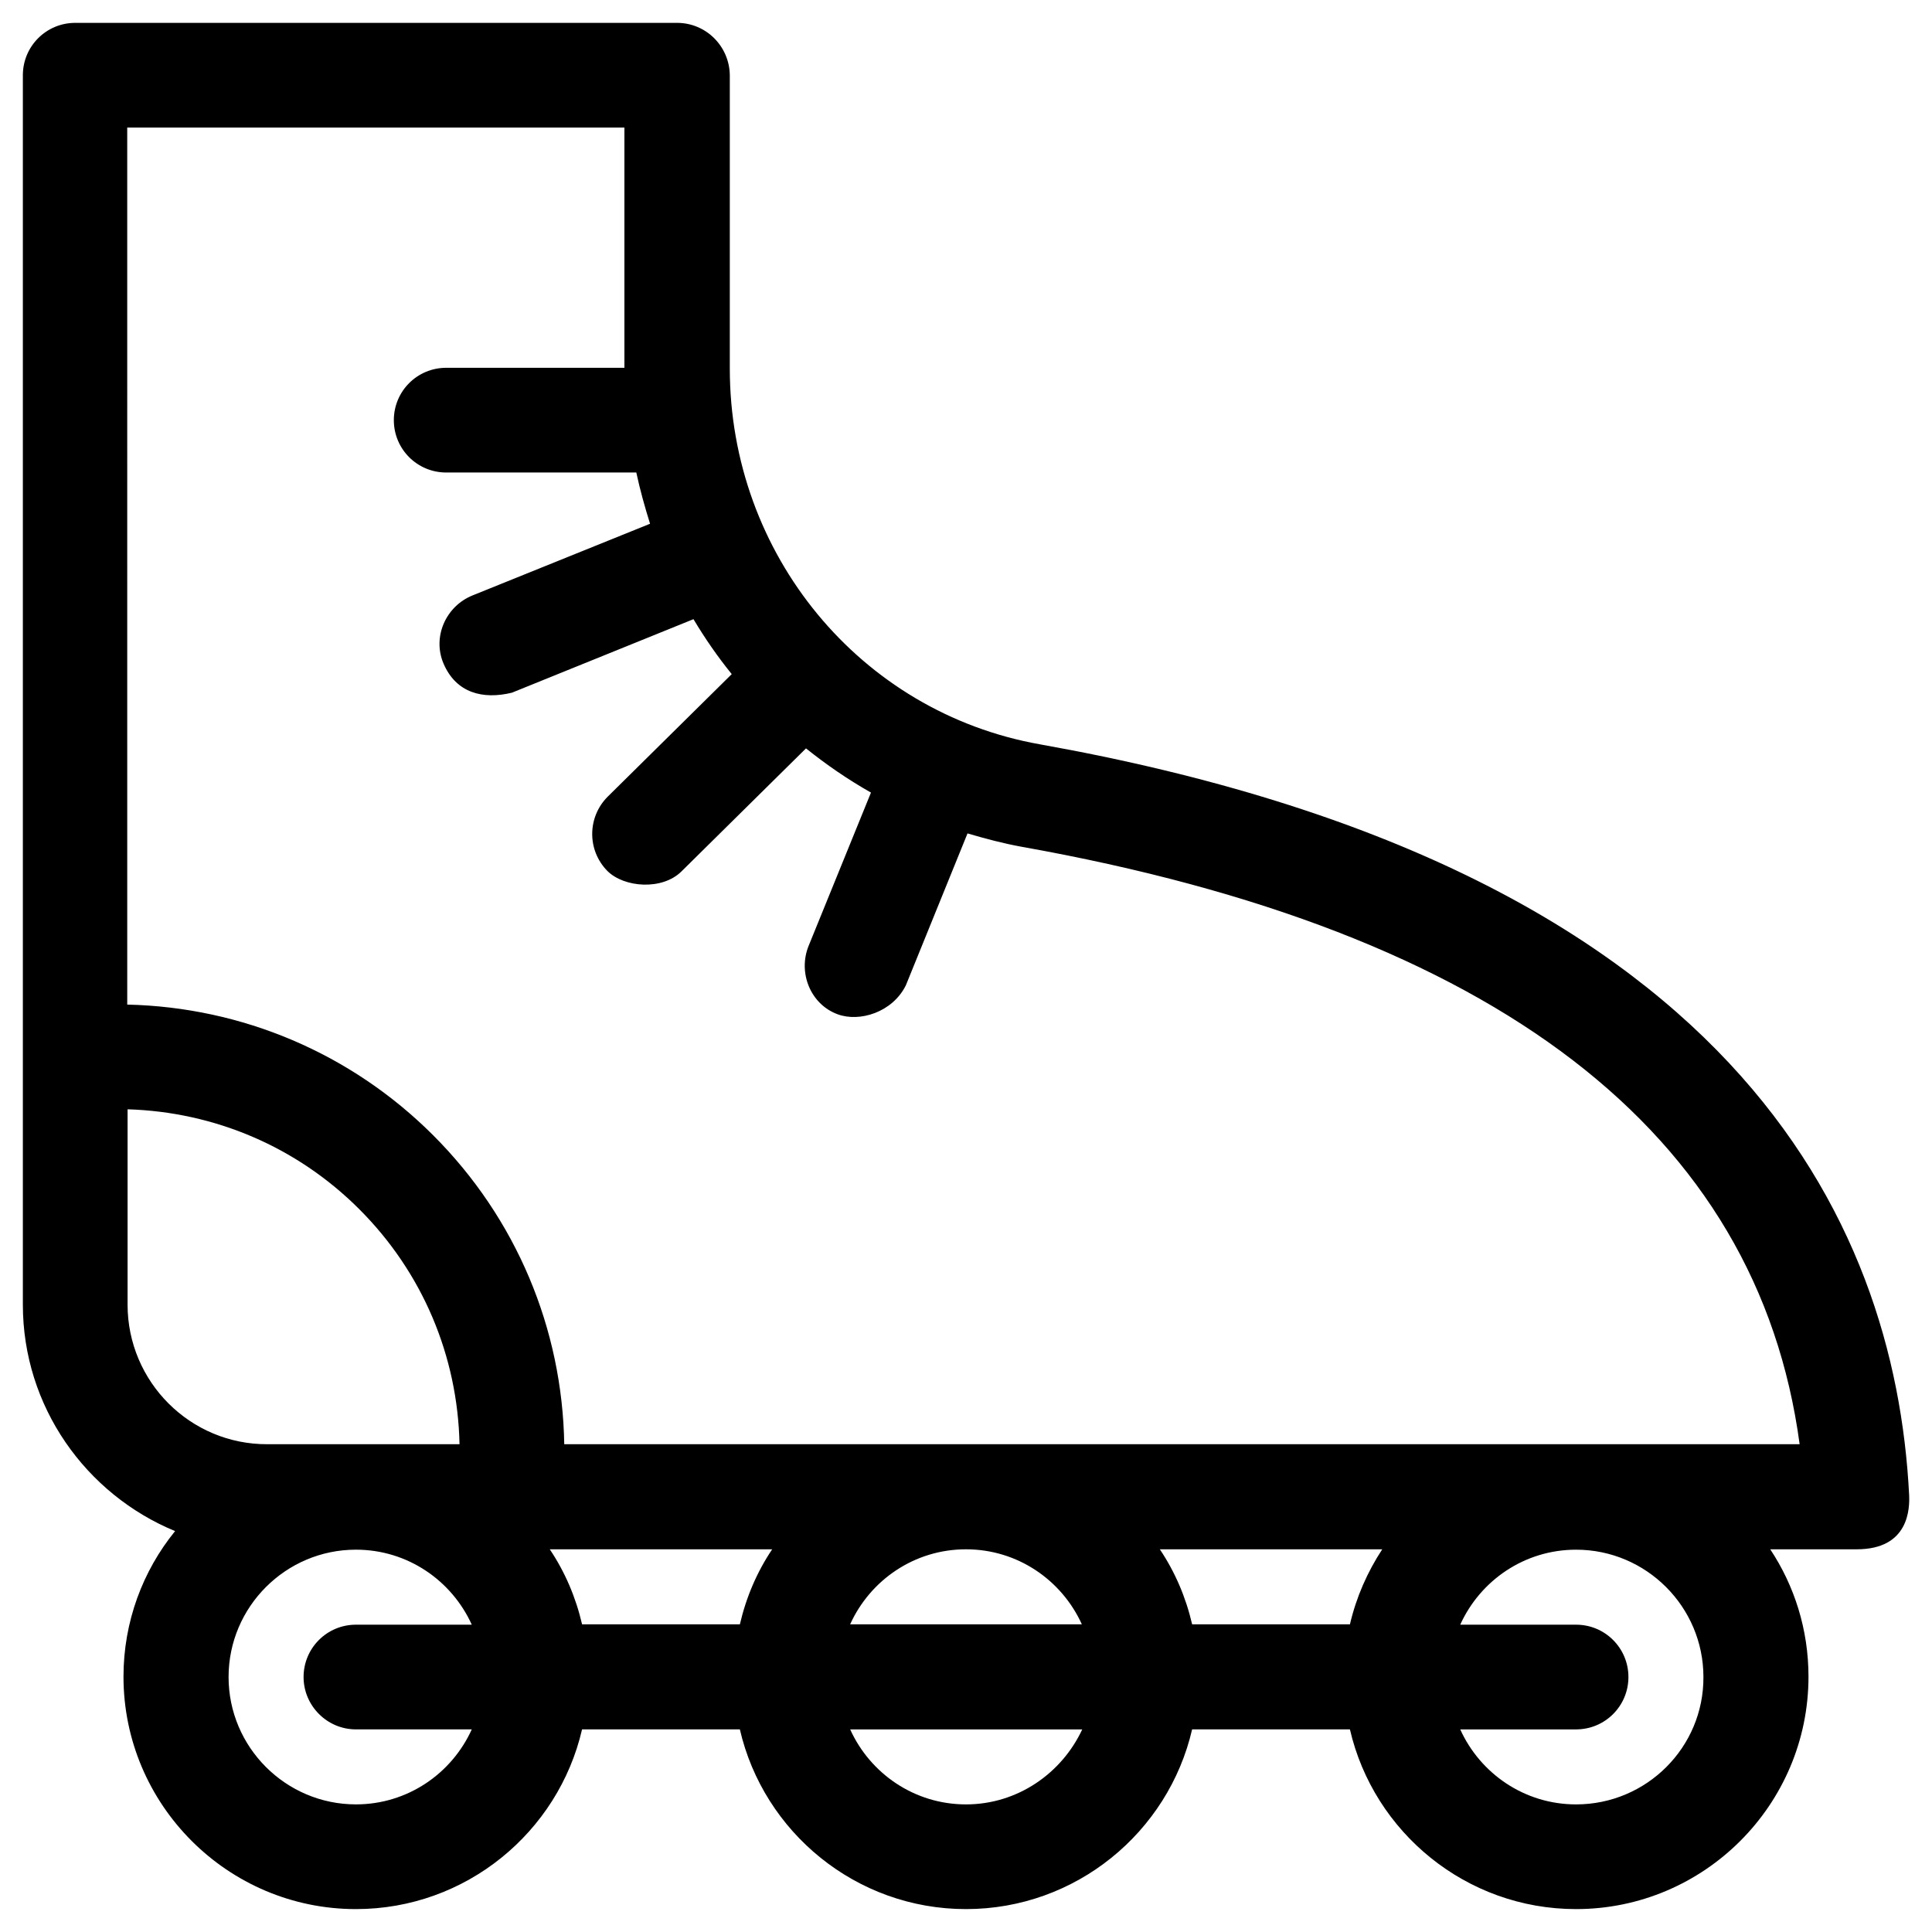
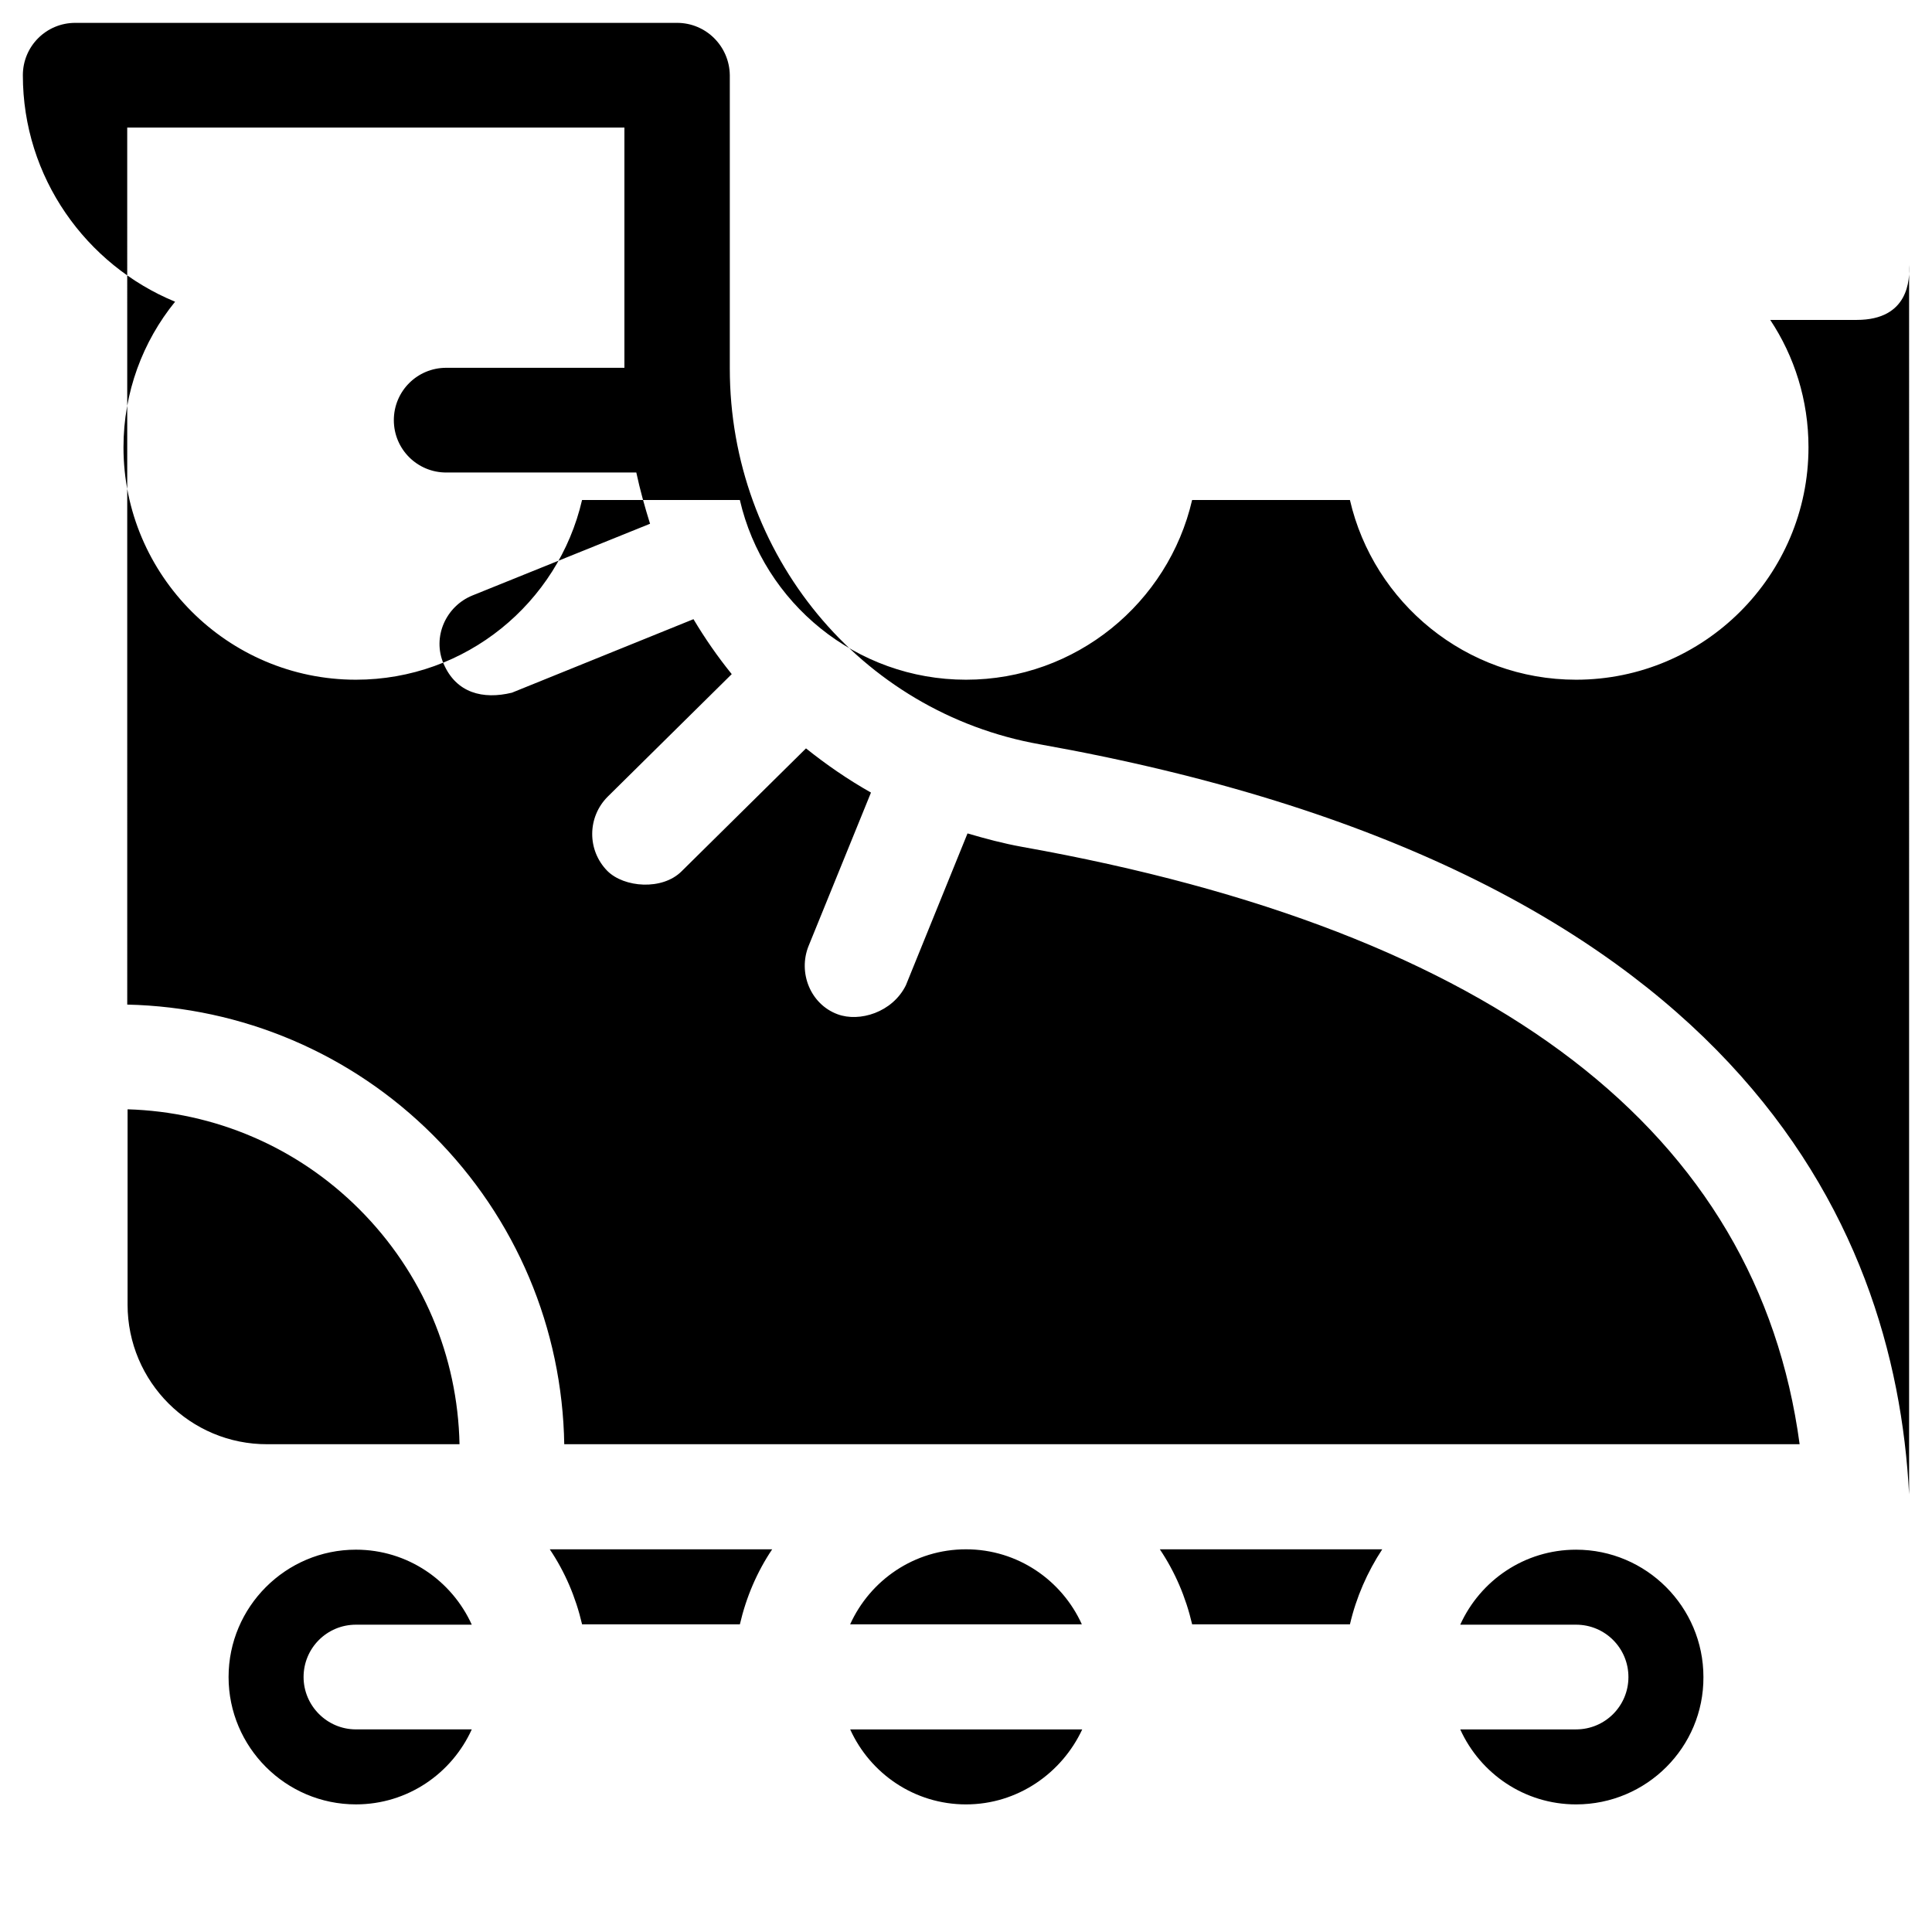
<svg xmlns="http://www.w3.org/2000/svg" fill="#000000" width="800px" height="800px" version="1.1" viewBox="144 144 512 512">
-   <path d="m649.93 540.02c-3.738-72.621-46.738-166-230.36-198.77-47.625-8.461-82.164-50.383-82.164-99.582v-77.734c-0.098-7.676-6.297-13.875-13.973-13.875h-159.5c-7.676 0-13.875 6.199-13.875 13.875v325.8c0 27.059 16.727 50.281 40.344 60.023-8.562 10.527-13.676 24.008-13.676 38.574 0 33.949 27.652 61.598 61.598 61.598 29.125 0 53.629-20.367 59.926-47.625h41.82c6.297 27.258 30.801 47.625 59.926 47.625s53.629-20.367 59.926-47.625h41.82c6.297 27.258 30.801 47.625 59.926 47.625 33.949 0 61.598-27.652 61.598-61.598 0-12.496-3.738-24.109-10.137-33.75h22.926c13.875-0.004 14.074-10.828 13.875-14.566zm-472.12-50.285v-51.758c23.027 0.688 44.871 9.938 61.402 26.469 16.828 16.828 26.074 38.965 26.566 62.289h-50.875c-20.465 0.098-37.094-16.531-37.094-37zm60.516 112.57h30.699c-5.312 11.711-17.023 19.875-30.699 19.875-18.598 0-33.75-15.152-33.75-33.75s15.152-33.75 33.75-33.75c13.676 0 25.387 8.168 30.699 19.875l-30.699 0.004c-7.676 0-13.875 6.199-13.875 13.875 0 7.574 6.199 13.871 13.875 13.871zm101.75-27.848h-41.82c-1.672-7.184-4.527-13.875-8.562-19.875h58.941c-4.035 6-6.887 12.691-8.559 19.875zm59.926 47.727c-13.676 0-25.387-8.168-30.699-19.875h61.5c-5.414 11.609-17.125 19.875-30.801 19.875zm-30.703-47.727c5.312-11.711 17.023-19.875 30.699-19.875 13.676 0 25.387 8.168 30.699 19.875zm132.45 0h-41.82c-1.672-7.184-4.527-13.875-8.562-19.875h58.941c-3.934 6-6.887 12.691-8.559 19.875zm59.926 47.727c-13.676 0-25.387-8.168-30.699-19.875h30.699c7.676 0 13.875-6.199 13.875-13.875s-6.199-13.875-13.875-13.875h-30.699c5.312-11.711 17.023-19.875 30.699-19.875 18.598 0 33.75 15.152 33.75 33.75 0.098 18.594-15.055 33.75-33.75 33.75zm-268.14-95.352c-0.492-30.699-12.695-59.926-34.734-81.969-21.746-21.746-50.676-33.949-81.082-34.637l-0.004-232.42h131.76v63.664h-47.23c-7.676 0-13.875 6.199-13.875 13.875 0 7.676 6.199 13.875 13.875 13.875h50.383c0.984 4.625 2.262 9.152 3.641 13.578l-47.035 18.992c-7.086 2.856-10.727 11.02-7.676 18.105 3.344 7.773 10.43 9.543 18.105 7.676l48.117-19.484c3.051 5.117 6.394 9.938 10.137 14.562l-32.867 32.473c-5.41 5.41-5.512 14.168-0.098 19.68 4.43 4.43 14.562 5.215 19.68 0.098l32.965-32.57c5.41 4.328 11.121 8.266 17.219 11.711l-16.531 40.641c-2.856 7.086 0.492 15.449 7.676 18.105 5.805 2.164 14.562-0.492 18.105-7.676l16.336-40.246c4.723 1.379 9.445 2.656 14.367 3.543 125.75 22.434 195.03 75.668 206.15 158.32h-327.38z" />
+   <path d="m649.93 540.02c-3.738-72.621-46.738-166-230.36-198.77-47.625-8.461-82.164-50.383-82.164-99.582v-77.734c-0.098-7.676-6.297-13.875-13.973-13.875h-159.5c-7.676 0-13.875 6.199-13.875 13.875c0 27.059 16.727 50.281 40.344 60.023-8.562 10.527-13.676 24.008-13.676 38.574 0 33.949 27.652 61.598 61.598 61.598 29.125 0 53.629-20.367 59.926-47.625h41.82c6.297 27.258 30.801 47.625 59.926 47.625s53.629-20.367 59.926-47.625h41.82c6.297 27.258 30.801 47.625 59.926 47.625 33.949 0 61.598-27.652 61.598-61.598 0-12.496-3.738-24.109-10.137-33.75h22.926c13.875-0.004 14.074-10.828 13.875-14.566zm-472.12-50.285v-51.758c23.027 0.688 44.871 9.938 61.402 26.469 16.828 16.828 26.074 38.965 26.566 62.289h-50.875c-20.465 0.098-37.094-16.531-37.094-37zm60.516 112.57h30.699c-5.312 11.711-17.023 19.875-30.699 19.875-18.598 0-33.75-15.152-33.75-33.75s15.152-33.75 33.75-33.75c13.676 0 25.387 8.168 30.699 19.875l-30.699 0.004c-7.676 0-13.875 6.199-13.875 13.875 0 7.574 6.199 13.871 13.875 13.871zm101.75-27.848h-41.82c-1.672-7.184-4.527-13.875-8.562-19.875h58.941c-4.035 6-6.887 12.691-8.559 19.875zm59.926 47.727c-13.676 0-25.387-8.168-30.699-19.875h61.5c-5.414 11.609-17.125 19.875-30.801 19.875zm-30.703-47.727c5.312-11.711 17.023-19.875 30.699-19.875 13.676 0 25.387 8.168 30.699 19.875zm132.45 0h-41.82c-1.672-7.184-4.527-13.875-8.562-19.875h58.941c-3.934 6-6.887 12.691-8.559 19.875zm59.926 47.727c-13.676 0-25.387-8.168-30.699-19.875h30.699c7.676 0 13.875-6.199 13.875-13.875s-6.199-13.875-13.875-13.875h-30.699c5.312-11.711 17.023-19.875 30.699-19.875 18.598 0 33.75 15.152 33.75 33.75 0.098 18.594-15.055 33.75-33.75 33.75zm-268.14-95.352c-0.492-30.699-12.695-59.926-34.734-81.969-21.746-21.746-50.676-33.949-81.082-34.637l-0.004-232.42h131.76v63.664h-47.23c-7.676 0-13.875 6.199-13.875 13.875 0 7.676 6.199 13.875 13.875 13.875h50.383c0.984 4.625 2.262 9.152 3.641 13.578l-47.035 18.992c-7.086 2.856-10.727 11.02-7.676 18.105 3.344 7.773 10.43 9.543 18.105 7.676l48.117-19.484c3.051 5.117 6.394 9.938 10.137 14.562l-32.867 32.473c-5.41 5.41-5.512 14.168-0.098 19.68 4.43 4.43 14.562 5.215 19.68 0.098l32.965-32.57c5.41 4.328 11.121 8.266 17.219 11.711l-16.531 40.641c-2.856 7.086 0.492 15.449 7.676 18.105 5.805 2.164 14.562-0.492 18.105-7.676l16.336-40.246c4.723 1.379 9.445 2.656 14.367 3.543 125.75 22.434 195.03 75.668 206.15 158.32h-327.38z" />
</svg>